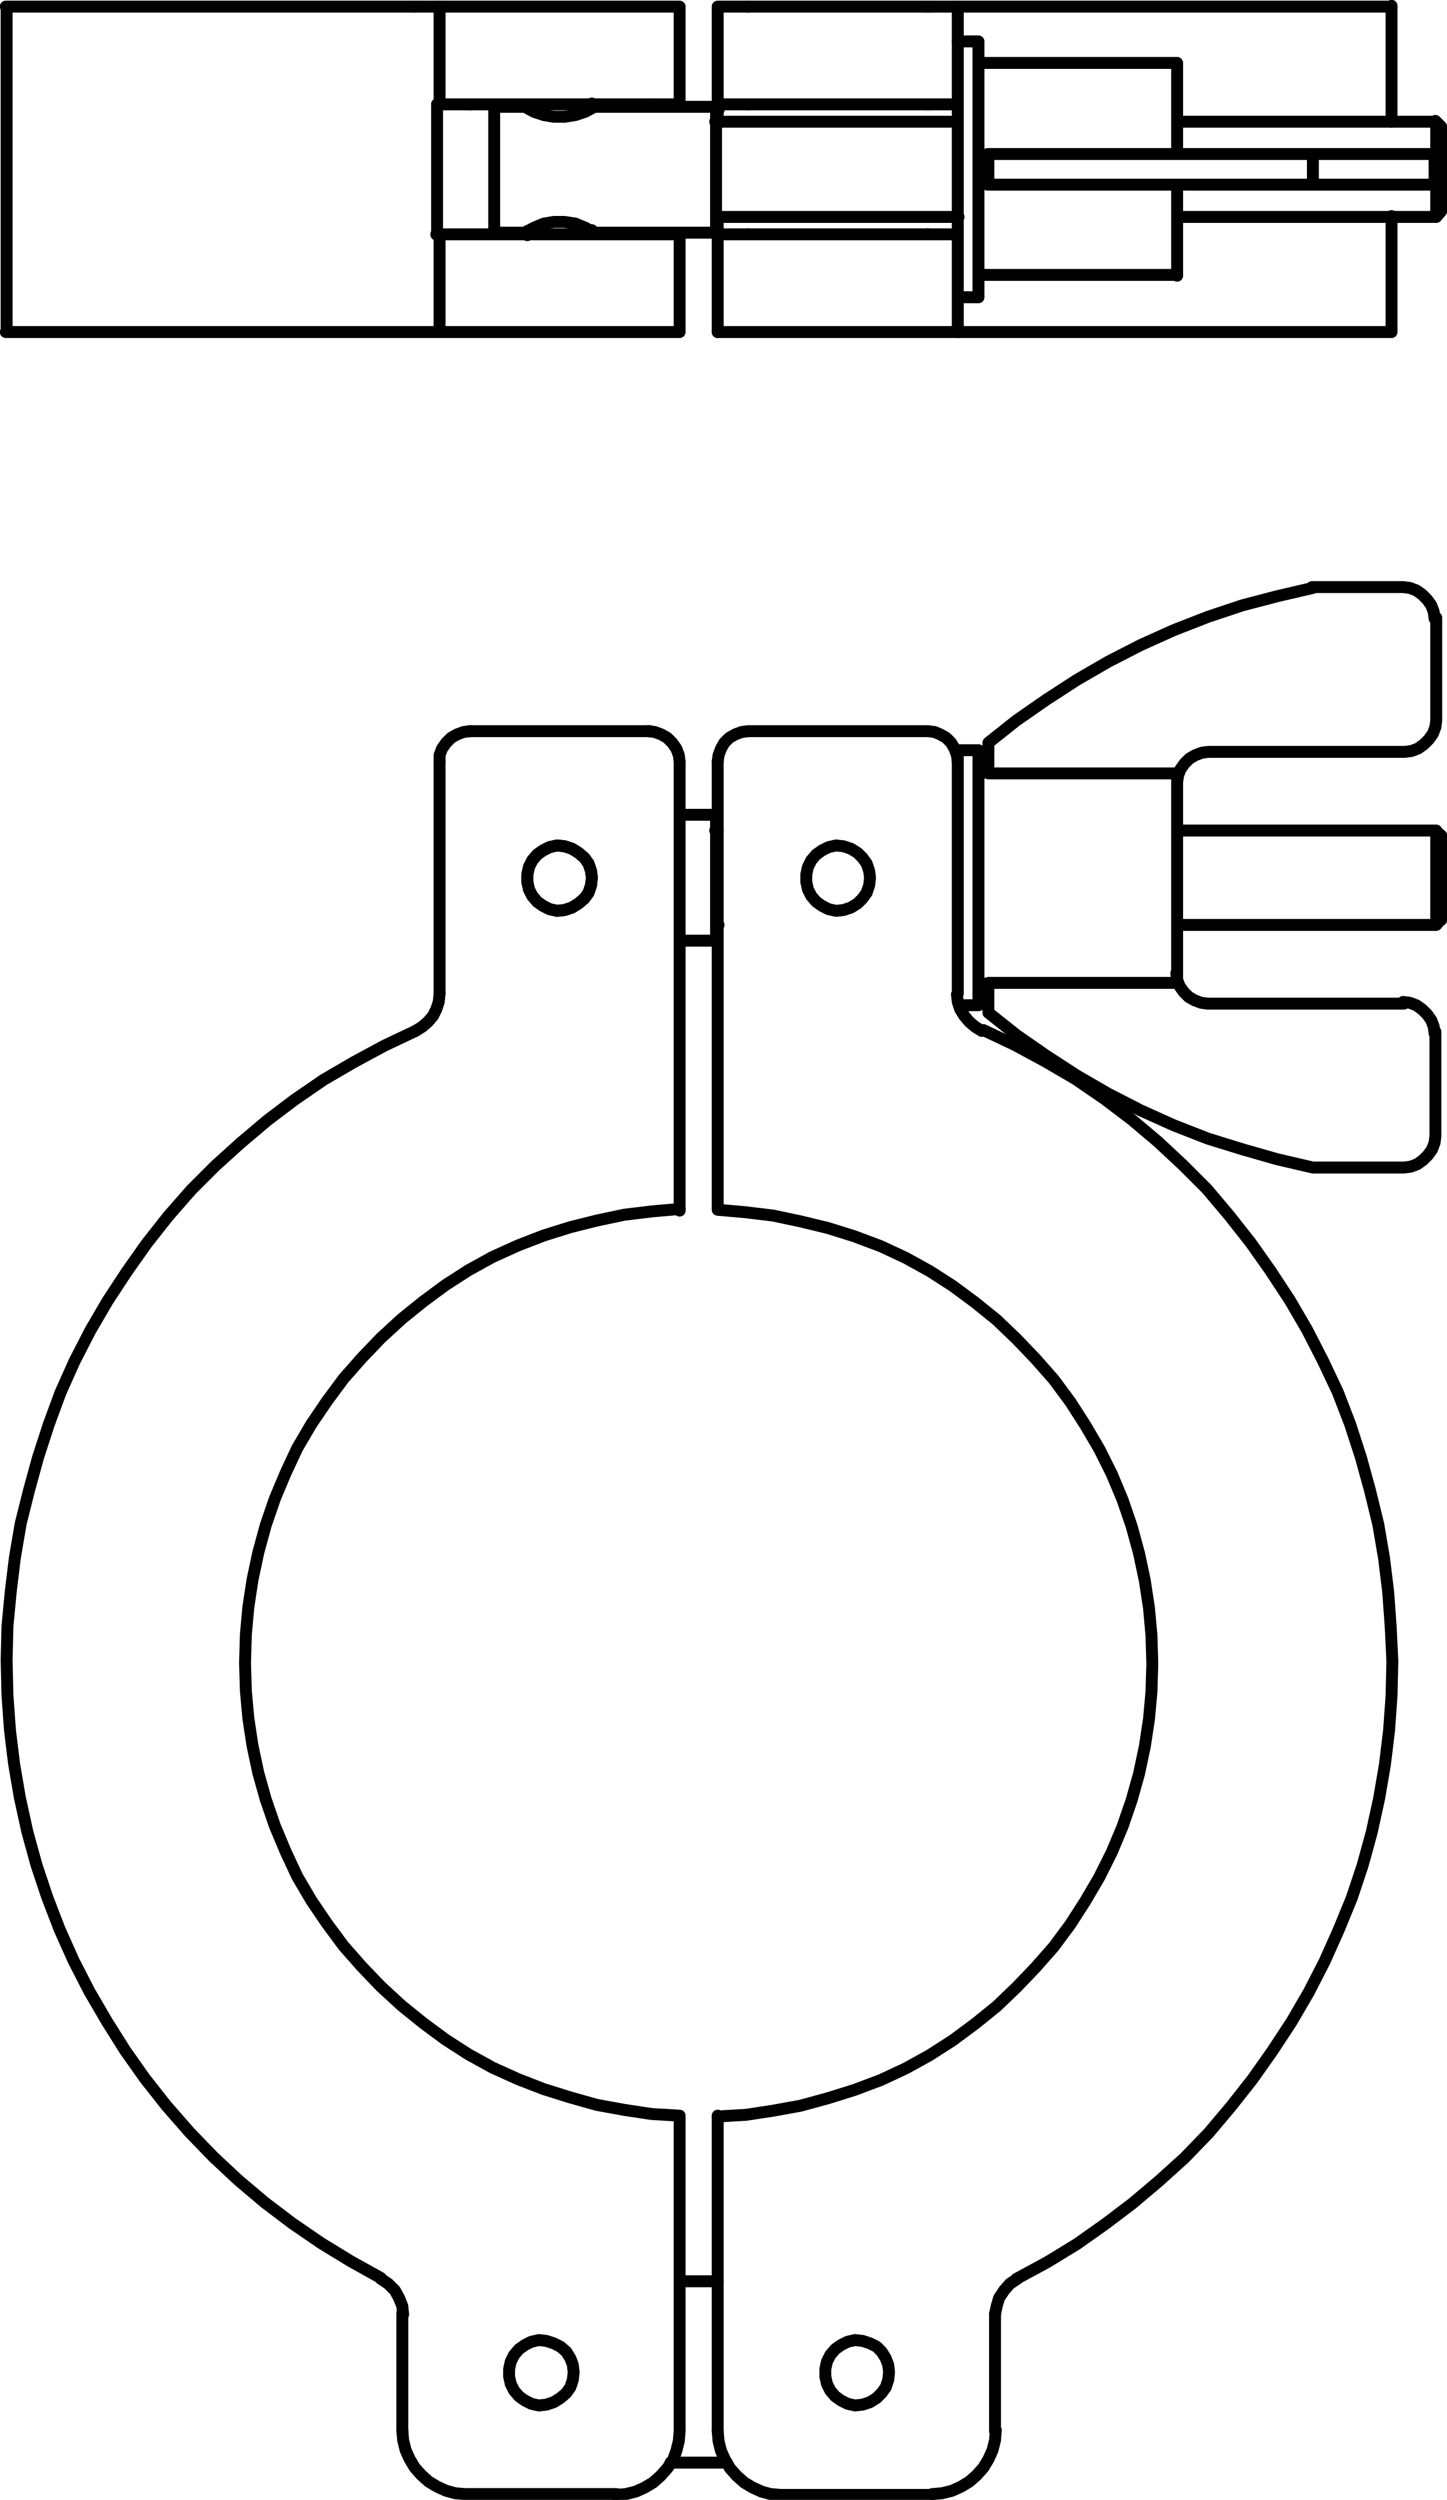
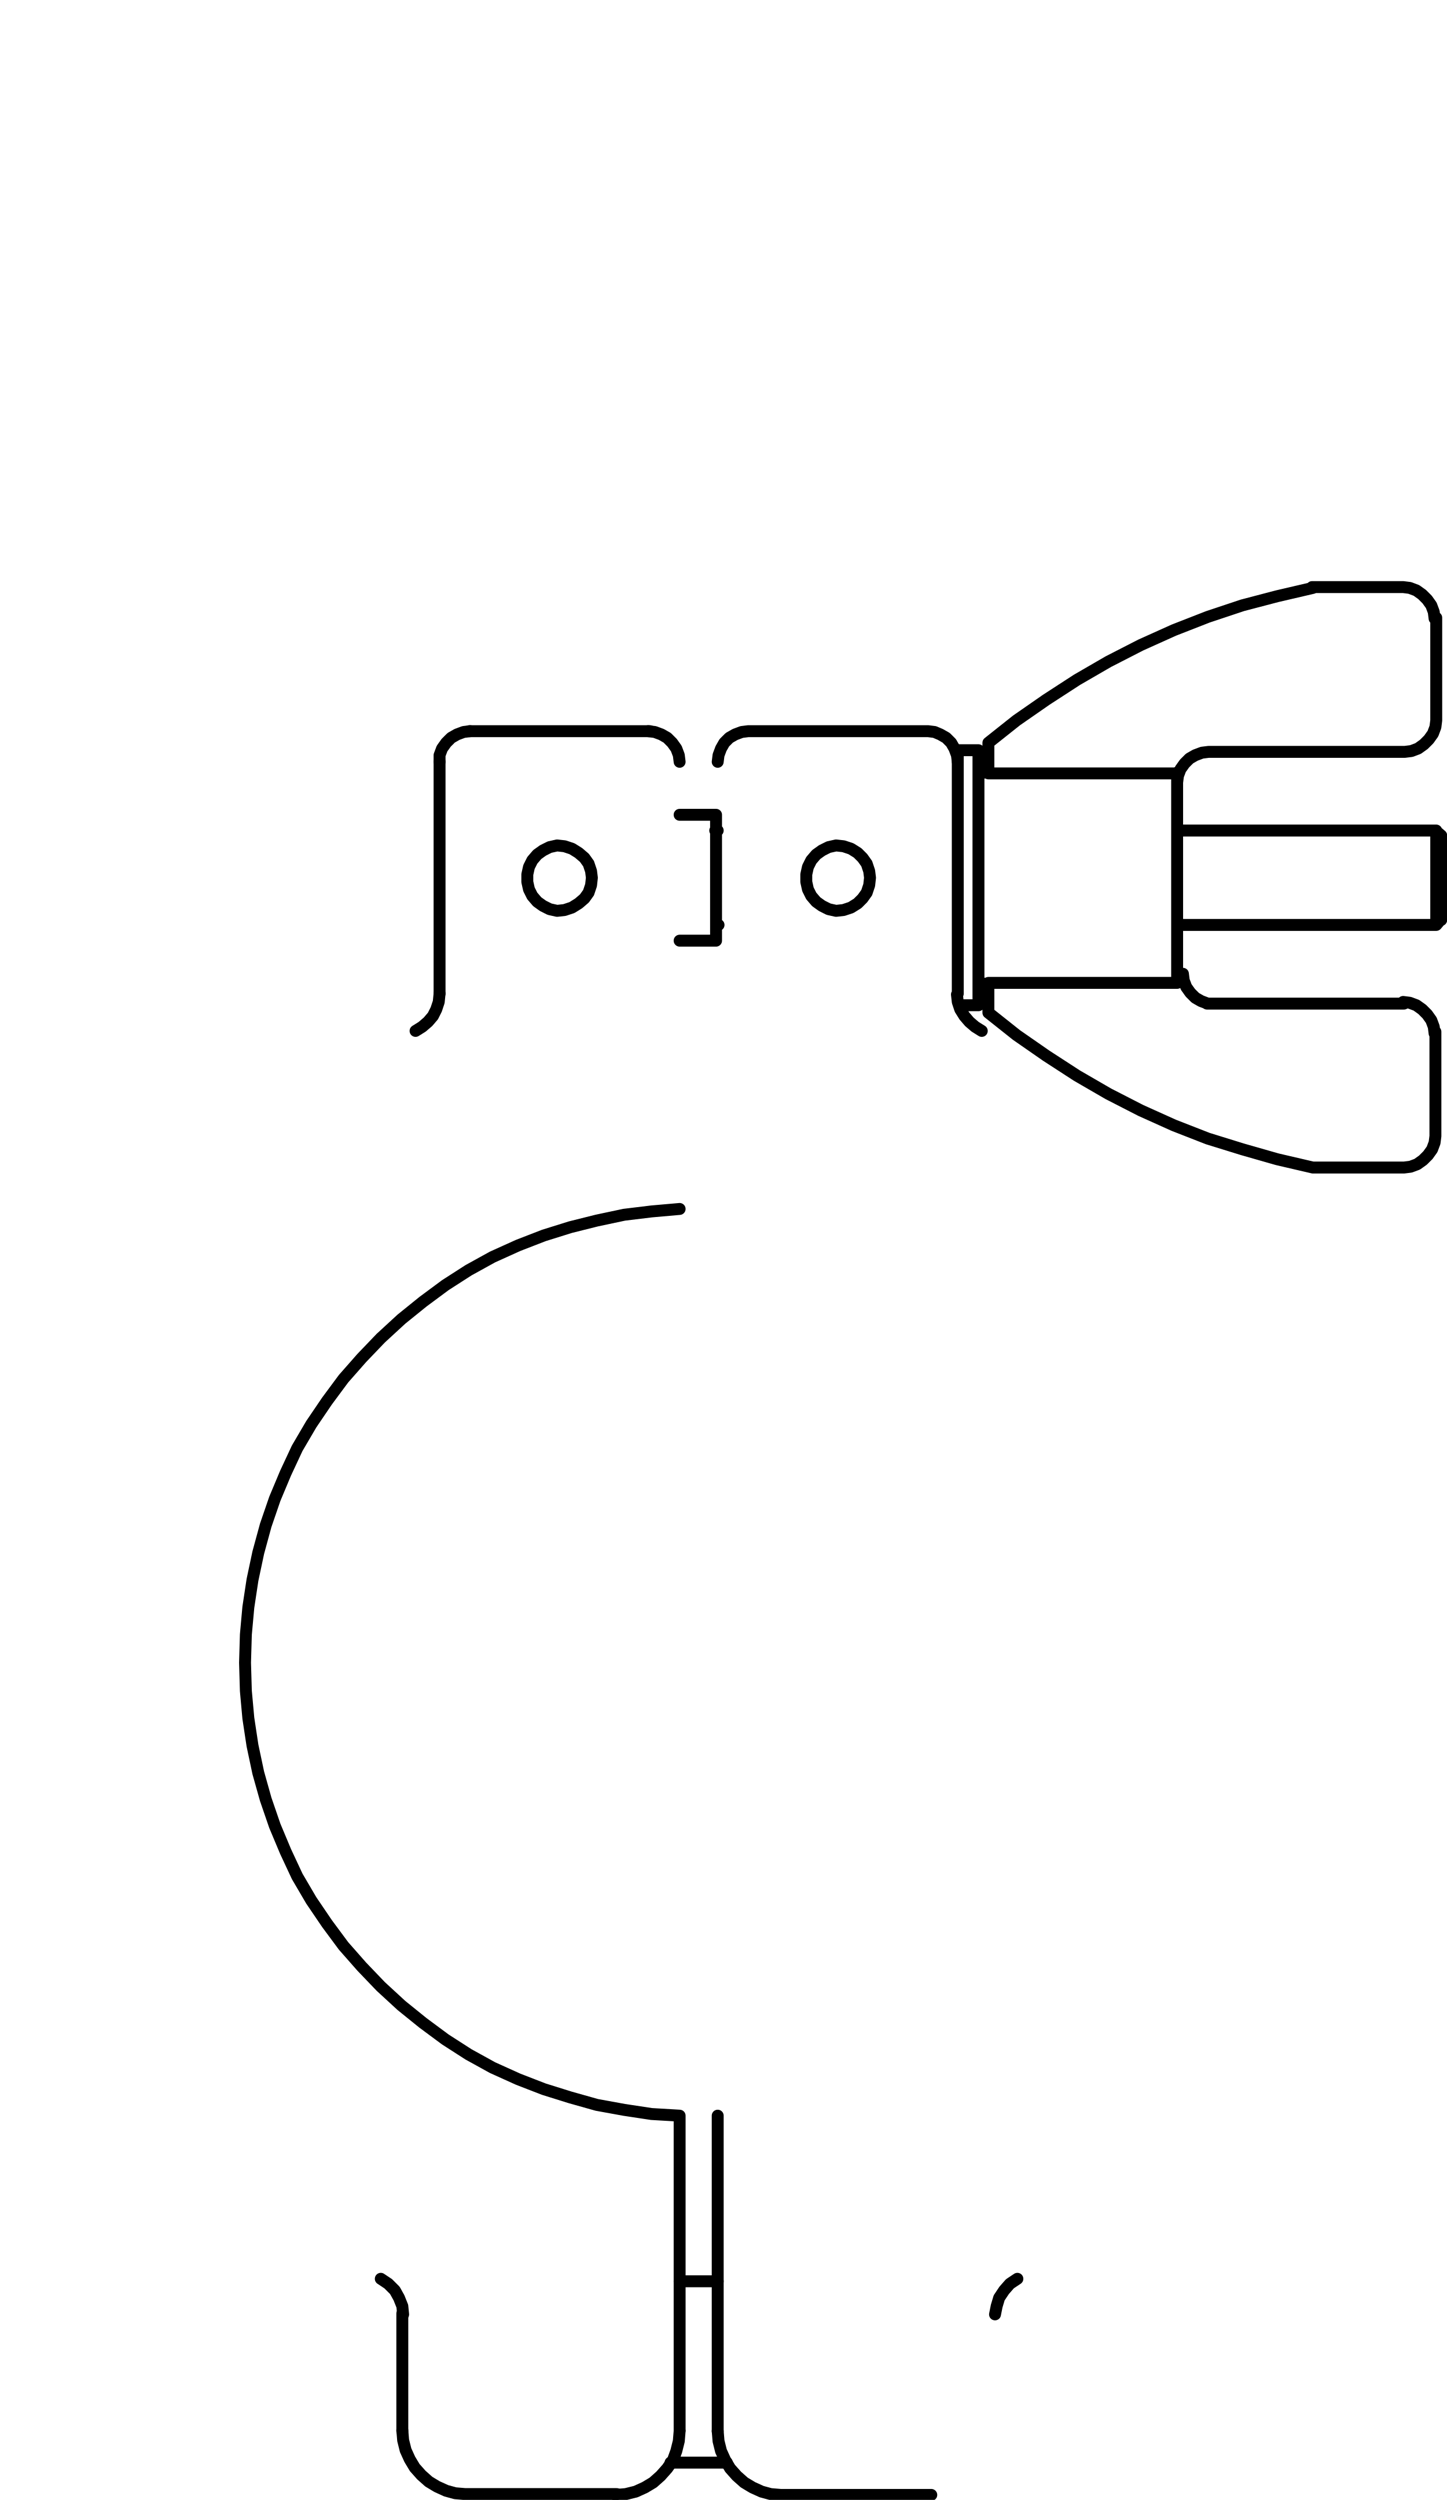
<svg xmlns="http://www.w3.org/2000/svg" id="Layer_1" x="0px" y="0px" viewBox="0 0 174.8 301.9" xml:space="preserve">
-   <path fill="none" stroke="#000000" stroke-width="1.44" stroke-linecap="round" stroke-linejoin="round" stroke-miterlimit="10" d=" M71.5,28.3v-0.5 M71.5,13v-0.5 M63.7,12.6V13 M63.7,27.9v0.5 M115.7,35.9h2.5 M118.2,5v30.9 M118.2,5h-2.5 M115.7,12.6v15.8  M86.5,28.1V12.8 M174.1,15.3l-0.7-0.7 M71.8,28.1h14.6 M173.5,14.7v11.4 M86.5,12.9H71.8 M71.8,28.1l-1.1-0.6L69.5,27l-1.3-0.2 h-1.3L65.7,27l-1.2,0.5l-1.1,0.6 M173.5,26.2l0.6-0.7 M174.1,25.5V15.3 M59.7,28.1h3.7 M173.5,14.7h-31.3 M115.7,14.7H86.4  M59.7,28.1V12.8 M63.4,12.9h-3.7 M86.5,26.2h29.3 M142.2,26.2h31.3 M71.8,12.9l-1.1,0.6l-1.2,0.4l-1.3,0.2h-1.3l-1.2-0.2l-1.2-0.4 l-1.1-0.6 M142.2,22.3v11 M169.6,18.6h-11 M158.6,18.6h-39.3 M173.3,18.6h-3.7 M158.6,22.3h-39.3 M142.2,18.6v-11 M142.2,7.6h-24  M173.3,22.3h-3.7 M169.6,22.3h-11 M158.6,18.6v3.7 M118.2,33.2h24 M119.4,18.6v3.7 M173.3,18.6v3.7 M86.5,13.3h0.3 M112.1,12.6h3.6  M86.7,12.6h3.7 M50.2,0.8h2.8 M52.8,12.6h0.3 M53.1,28.3h-0.4 M115.7,28.3h-3.7 M90.4,28.3h-3.7 M56.8,12.6H53 M82.1,12.6h-3.7  M86.7,28.3v-2.2 M86.7,14.7v-2.2 M82.1,12.6v0.3 M82.1,28.1v0.3 M86.7,28.3v11.8 M86.7,0.8v11.8 M115.7,28.3v11.8 M112.1,0.8h3.6  M86.7,0.8h3.7 M53.1,0.8v11.8 M78.5,28.3h3.7" />
-   <path fill="none" stroke="#000000" stroke-width="1.44" stroke-linecap="round" stroke-linejoin="round" stroke-miterlimit="10" d=" M0.8,0.8v39.3 M53.1,28.3h3.7 M52.8,12.6v15.8 M56.8,28.3h21.7 M56.8,40.1H53 M168.1,40.1v-14 M168.1,14.7v-14 M90.4,28.3h21.7  M53.1,28.3v11.8 M82.1,28.3v11.8 M86.7,40.1h3.7 M82.1,0.8v11.8 M50.2,0.8H0.7 M115.7,0.8h2.9 M118.6,40.1h-2.9 M53.1,40.1h-2.9  M78.5,40.1H56.7 M82.1,40.1h-3.7 M56.8,0.8H53 M78.5,0.8H56.7 M82.1,0.8h-3.7 M112.1,12.6H90.4 M78.5,12.6H56.7 M168.1,0.8h-49.5  M50.2,40.1H0.7 M112.1,40.1h3.6 M90.4,0.8h21.7 M90.4,40.1h21.7 M115.7,0.8v11.8 M168.1,40.1h-49.5 M69.3,286.5l-0.1,0.9l-0.3,0.9 l-0.5,0.7l-0.7,0.6l-0.8,0.5l-0.9,0.3l-0.9,0.1l-0.9-0.2l-0.8-0.4l-0.7-0.5l-0.6-0.7l-0.4-0.8l-0.2-0.9v-0.9l0.2-0.9l0.4-0.8 l0.6-0.7l0.7-0.5l0.8-0.4l0.9-0.2l0.9,0.1l0.9,0.3l0.8,0.4l0.7,0.6l0.5,0.8l0.3,0.8L69.3,286.5 M107.4,286.5l-0.1,0.9l-0.3,0.9 l-0.5,0.7l-0.6,0.6l-0.8,0.5l-0.9,0.3l-0.9,0.1l-0.9-0.2l-0.8-0.4l-0.7-0.5l-0.6-0.7l-0.4-0.8l-0.2-0.9v-0.9l0.2-0.9l0.4-0.8 l0.6-0.7l0.7-0.5l0.8-0.4l0.9-0.2l0.9,0.1l0.9,0.3l0.8,0.4l0.6,0.6l0.5,0.8l0.3,0.8L107.4,286.5 M71.5,106l-0.1,0.9l-0.3,0.9 l-0.5,0.7l-0.7,0.6l-0.8,0.5l-0.9,0.3l-0.9,0.1l-0.9-0.2l-0.8-0.4l-0.7-0.5l-0.6-0.7l-0.4-0.8l-0.2-0.9v-0.9l0.2-0.9l0.4-0.8 l0.6-0.7l0.7-0.5l0.8-0.4l0.9-0.2l0.9,0.1l0.9,0.3l0.8,0.5l0.7,0.6l0.5,0.7l0.3,0.9L71.5,106" />
-   <path fill="none" stroke="#000000" stroke-width="1.44" stroke-linecap="round" stroke-linejoin="round" stroke-miterlimit="10" d=" M118.2,90.6h-2.5 M115.9,121.4h2.3V90.6 M115.7,92v-1.4 M173.5,111.7v-11.4 M82.1,113.6h4.3 M86.5,111.7h0.3 M142.2,111.7h31.3 l0.6-0.7 M174.1,111.1v-10.2 M86.5,98.4h-4.4 M173.5,100.3h-31.3 M86.7,100.3h-0.3 M174.1,100.9l-0.7-0.6 M86.5,113.6V98.4  M169.6,121.2h-23.8 M145.9,121.2l-0.8-0.1l-0.8-0.3l-0.7-0.4l-0.6-0.6l-0.5-0.7l-0.3-0.8l-0.1-0.8 M142.2,118.7h-22.8 M142.2,118.7 V93.3 M158.6,71l-4.3,1l-4.2,1.1l-4.2,1.4l-4.1,1.6l-4,1.8l-3.9,2l-3.8,2.2l-3.7,2.4l-3.6,2.5l-3.4,2.7 M119.4,122.3l3.4,2.7 l3.6,2.5l3.7,2.4l3.8,2.2l3.9,2l4,1.8l4.1,1.6l4.2,1.3l4.2,1.2l4.3,1 M119.4,89.7v3.6 M119.4,118.7v3.6 M158.6,141h11l0.8-0.1 l0.8-0.3l0.7-0.5l0.6-0.6l0.5-0.7l0.3-0.8l0.1-0.8v-12.6 M173.3,124.8l-0.1-0.8l-0.3-0.8l-0.5-0.7l-0.6-0.6l-0.7-0.5l-0.8-0.3 l-0.8-0.1 M119.4,93.3h-1.2 M118.2,118.8h1.2 M142.2,93.4h-22.8 M142.2,94.5l0.1-0.8l0.3-0.8l0.5-0.7l0.6-0.6l0.7-0.4l0.8-0.3 l0.8-0.1h23.7l0.8-0.1l0.8-0.3l0.7-0.5l0.6-0.6l0.5-0.7l0.3-0.8l0.1-0.8V74.6 M173.3,74.7l-0.1-0.8l-0.3-0.8l-0.5-0.7l-0.6-0.6 l-0.7-0.5l-0.8-0.3l-0.8-0.1h-11 M82.1,275.5h4.6 M87.8,297.4H81 M53.1,92V120 M82.1,92L82,91.2l-0.3-0.8l-0.5-0.7l-0.6-0.6 l-0.7-0.4l-0.8-0.3l-0.8-0.1" />
-   <path fill="none" stroke="#000000" stroke-width="1.44" stroke-linecap="round" stroke-linejoin="round" stroke-miterlimit="10" d=" M120.2,293.6v-14.2 M112.6,301.2l1.2-0.1l1.2-0.3l1.1-0.5l1-0.6l0.9-0.8l0.8-0.9l0.6-1l0.5-1.1l0.3-1.2l0.1-1.2 M82.1,92v54.2  M86.7,146.1V91.9 M50.2,124.5l-3.8,1.8l-3.7,2l-3.6,2.1l-3.5,2.4l-3.3,2.5l-3.2,2.7l-3.1,2.8l-2.9,2.9l-2.8,3.2l-2.6,3.3l-2.4,3.4 l-2.3,3.5l-2.1,3.6l-1.9,3.7l-1.7,3.8L5.9,172l-1.3,4l-1.1,4L2.5,184l-0.7,4.1l-0.5,4.1l-0.4,4.2l-0.1,4.1l0.1,4.2l0.3,4.2l0.5,4.1 l0.7,4.1l0.9,4.1l1.1,4l1.3,3.9l1.5,3.9l1.7,3.8l1.9,3.7l2.1,3.6l2.2,3.5l2.4,3.4l2.6,3.3l2.8,3.2l2.9,3l3,2.8l3.2,2.7l3.3,2.5 l3.5,2.4l3.6,2.2l3.6,2 M122.8,275.2l3.7-2l3.6-2.2l3.4-2.4l3.3-2.5l3.2-2.7l3.1-2.8l2.9-3l2.7-3.2l2.6-3.3l2.4-3.4l2.3-3.5l2.1-3.6 l1.9-3.7l1.7-3.8l1.6-3.9l1.3-3.9l1.1-4l0.9-4.1l0.7-4.1l0.5-4.1l0.3-4.2l0.1-4.2l-0.2-4.1l-0.3-4.2l-0.5-4.1l-0.7-4.1l-1-4.1 l-1.1-4l-1.3-4l-1.5-3.9l-1.8-3.8l-1.9-3.7l-2.1-3.6l-2.3-3.5l-2.4-3.4l-2.6-3.3l-2.7-3.2l-2.9-2.9l-3-2.8l-3.2-2.7l-3.3-2.5 l-3.5-2.4l-3.6-2.1l-3.7-2l-3.8-1.8 M86.7,146.1l3.4,0.3l3.3,0.4l3.3,0.7l3.3,0.8l3.2,1l3.2,1.2l3,1.4l2.9,1.6l2.8,1.8l2.7,2 l2.6,2.1l2.4,2.3l2.3,2.4l2.2,2.5l2,2.7l1.8,2.8l1.7,2.9l1.5,3l1.3,3.1l1.1,3.2l0.9,3.3l0.7,3.3l0.5,3.3l0.3,3.3l0.1,3.4l-0.1,3.4 l-0.3,3.3l-0.5,3.3l-0.7,3.3l-0.9,3.2l-1.1,3.2l-1.3,3.1l-1.5,3l-1.7,2.9l-1.8,2.8l-2,2.7l-2.2,2.5l-2.3,2.4l-2.4,2.3l-2.6,2.1 l-2.7,2l-2.8,1.8l-2.9,1.6l-3,1.4l-3.2,1.2l-3.2,1l-3.3,0.9l-3.3,0.6l-3.3,0.5l-3.4,0.2" />
+   <path fill="none" stroke="#000000" stroke-width="1.44" stroke-linecap="round" stroke-linejoin="round" stroke-miterlimit="10" d=" M118.2,90.6h-2.5 M115.9,121.4h2.3V90.6 M115.7,92v-1.4 M173.5,111.7v-11.4 M82.1,113.6h4.3 M86.5,111.7h0.3 M142.2,111.7h31.3 l0.6-0.7 M174.1,111.1v-10.2 M86.5,98.4h-4.4 M173.5,100.3h-31.3 M86.7,100.3h-0.3 M174.1,100.9l-0.7-0.6 M86.5,113.6V98.4  M169.6,121.2h-23.8 M145.9,121.2l-0.8-0.3l-0.7-0.4l-0.6-0.6l-0.5-0.7l-0.3-0.8l-0.1-0.8 M142.2,118.7h-22.8 M142.2,118.7 V93.3 M158.6,71l-4.3,1l-4.2,1.1l-4.2,1.4l-4.1,1.6l-4,1.8l-3.9,2l-3.8,2.2l-3.7,2.4l-3.6,2.5l-3.4,2.7 M119.4,122.3l3.4,2.7 l3.6,2.5l3.7,2.4l3.8,2.2l3.9,2l4,1.8l4.1,1.6l4.2,1.3l4.2,1.2l4.3,1 M119.4,89.7v3.6 M119.4,118.7v3.6 M158.6,141h11l0.8-0.1 l0.8-0.3l0.7-0.5l0.6-0.6l0.5-0.7l0.3-0.8l0.1-0.8v-12.6 M173.3,124.8l-0.1-0.8l-0.3-0.8l-0.5-0.7l-0.6-0.6l-0.7-0.5l-0.8-0.3 l-0.8-0.1 M119.4,93.3h-1.2 M118.2,118.8h1.2 M142.2,93.4h-22.8 M142.2,94.5l0.1-0.8l0.3-0.8l0.5-0.7l0.6-0.6l0.7-0.4l0.8-0.3 l0.8-0.1h23.7l0.8-0.1l0.8-0.3l0.7-0.5l0.6-0.6l0.5-0.7l0.3-0.8l0.1-0.8V74.6 M173.3,74.7l-0.1-0.8l-0.3-0.8l-0.5-0.7l-0.6-0.6 l-0.7-0.5l-0.8-0.3l-0.8-0.1h-11 M82.1,275.5h4.6 M87.8,297.4H81 M53.1,92V120 M82.1,92L82,91.2l-0.3-0.8l-0.5-0.7l-0.6-0.6 l-0.7-0.4l-0.8-0.3l-0.8-0.1" />
  <path fill="none" stroke="#000000" stroke-width="1.44" stroke-linecap="round" stroke-linejoin="round" stroke-miterlimit="10" d=" M82.1,255.5l-3.4-0.2l-3.3-0.5l-3.3-0.6l-3.2-0.9l-3.2-1l-3.1-1.2l-3.1-1.4l-2.9-1.6l-2.8-1.8l-2.7-2l-2.6-2.1l-2.5-2.3l-2.3-2.4 l-2.2-2.5l-2-2.7l-1.9-2.8l-1.7-2.9l-1.4-3l-1.3-3.1l-1.1-3.2l-0.9-3.2l-0.7-3.3l-0.5-3.3l-0.3-3.3l-0.1-3.4l0.1-3.4l0.3-3.3 l0.5-3.3l0.7-3.3l0.9-3.3l1.1-3.2l1.3-3.1l1.4-3l1.7-2.9l1.9-2.8l2-2.7l2.2-2.5l2.3-2.4l2.5-2.3l2.6-2.1l2.7-2l2.8-1.8l2.9-1.6 l3.1-1.4l3.1-1.2l3.2-1l3.2-0.8l3.3-0.7l3.3-0.4l3.4-0.3 M86.7,293.6v-38.1 M82.1,255.5v38 M78.5,88.3H56.7 M46,275.2l0.9,0.6 l0.8,0.8l0.5,0.9l0.4,1l0.1,1 M105.1,106l-0.1,0.9l-0.3,0.9l-0.5,0.7l-0.6,0.6l-0.8,0.5l-0.9,0.3l-0.9,0.1l-0.9-0.2l-0.8-0.4 l-0.7-0.5l-0.6-0.7l-0.4-0.8l-0.2-0.9v-0.9l0.2-0.9l0.4-0.8l0.6-0.7l0.7-0.5l0.8-0.4l0.9-0.2l0.9,0.1l0.9,0.3l0.8,0.5l0.6,0.6 l0.5,0.7l0.3,0.9L105.1,106 M71.5,106l-0.1,0.9l-0.3,0.9l-0.5,0.7l-0.7,0.6l-0.8,0.5l-0.9,0.3l-0.9,0.1l-0.9-0.2l-0.8-0.4l-0.7-0.5 l-0.6-0.7l-0.4-0.8l-0.2-0.9v-0.9l0.2-0.9l0.4-0.8l0.6-0.7l0.7-0.5l0.8-0.4l0.9-0.2l0.9,0.1l0.9,0.3l0.8,0.5l0.7,0.6l0.5,0.7 l0.3,0.9L71.5,106 M74.5,301.2H56.2 M56.2,301.2l-1.2-0.1l-1.1-0.3l-1.1-0.5l-1-0.6l-0.9-0.8l-0.8-0.9l-0.6-1l-0.5-1.1l-0.3-1.2 l-0.1-1.2" />
  <path fill="none" stroke="#000000" stroke-width="1.44" stroke-linecap="round" stroke-linejoin="round" stroke-miterlimit="10" d=" M48.6,293.6v-14.2 M82.1,293.6l-0.1,1.2l-0.3,1.2l-0.4,1.1l-0.7,1l-0.8,0.9l-0.9,0.8l-1,0.6l-1.1,0.5l-1.2,0.3l-1.2,0.1 M86.7,293.6 l0.1,1.2l0.3,1.2l0.5,1.1l0.6,1l0.8,0.9l0.9,0.8l1,0.6l1.1,0.5l1.1,0.3l1.2,0.1h18.2 M56.8,88.3l-0.8,0.1l-0.8,0.3l-0.7,0.4 l-0.6,0.6l-0.5,0.7l-0.3,0.8L53.1,92 M86.7,92l0.1-0.8l0.3-0.8l0.4-0.7l0.6-0.6l0.7-0.4l0.8-0.3l0.8-0.1h21.7l0.8,0.1l0.7,0.3 l0.7,0.4l0.6,0.6l0.4,0.7l0.3,0.8l0.1,0.8 M118.6,124.5l-0.8-0.5l-0.7-0.6l-0.6-0.7l-0.5-0.8l-0.3-0.9l-0.1-0.9 M53.1,120L53,121 l-0.3,0.9l-0.4,0.8l-0.6,0.7L51,124l-0.8,0.5 M115.7,92V120 M120.2,279.5l0.2-1l0.3-1l0.6-0.9l0.7-0.8l0.9-0.6" />
</svg>